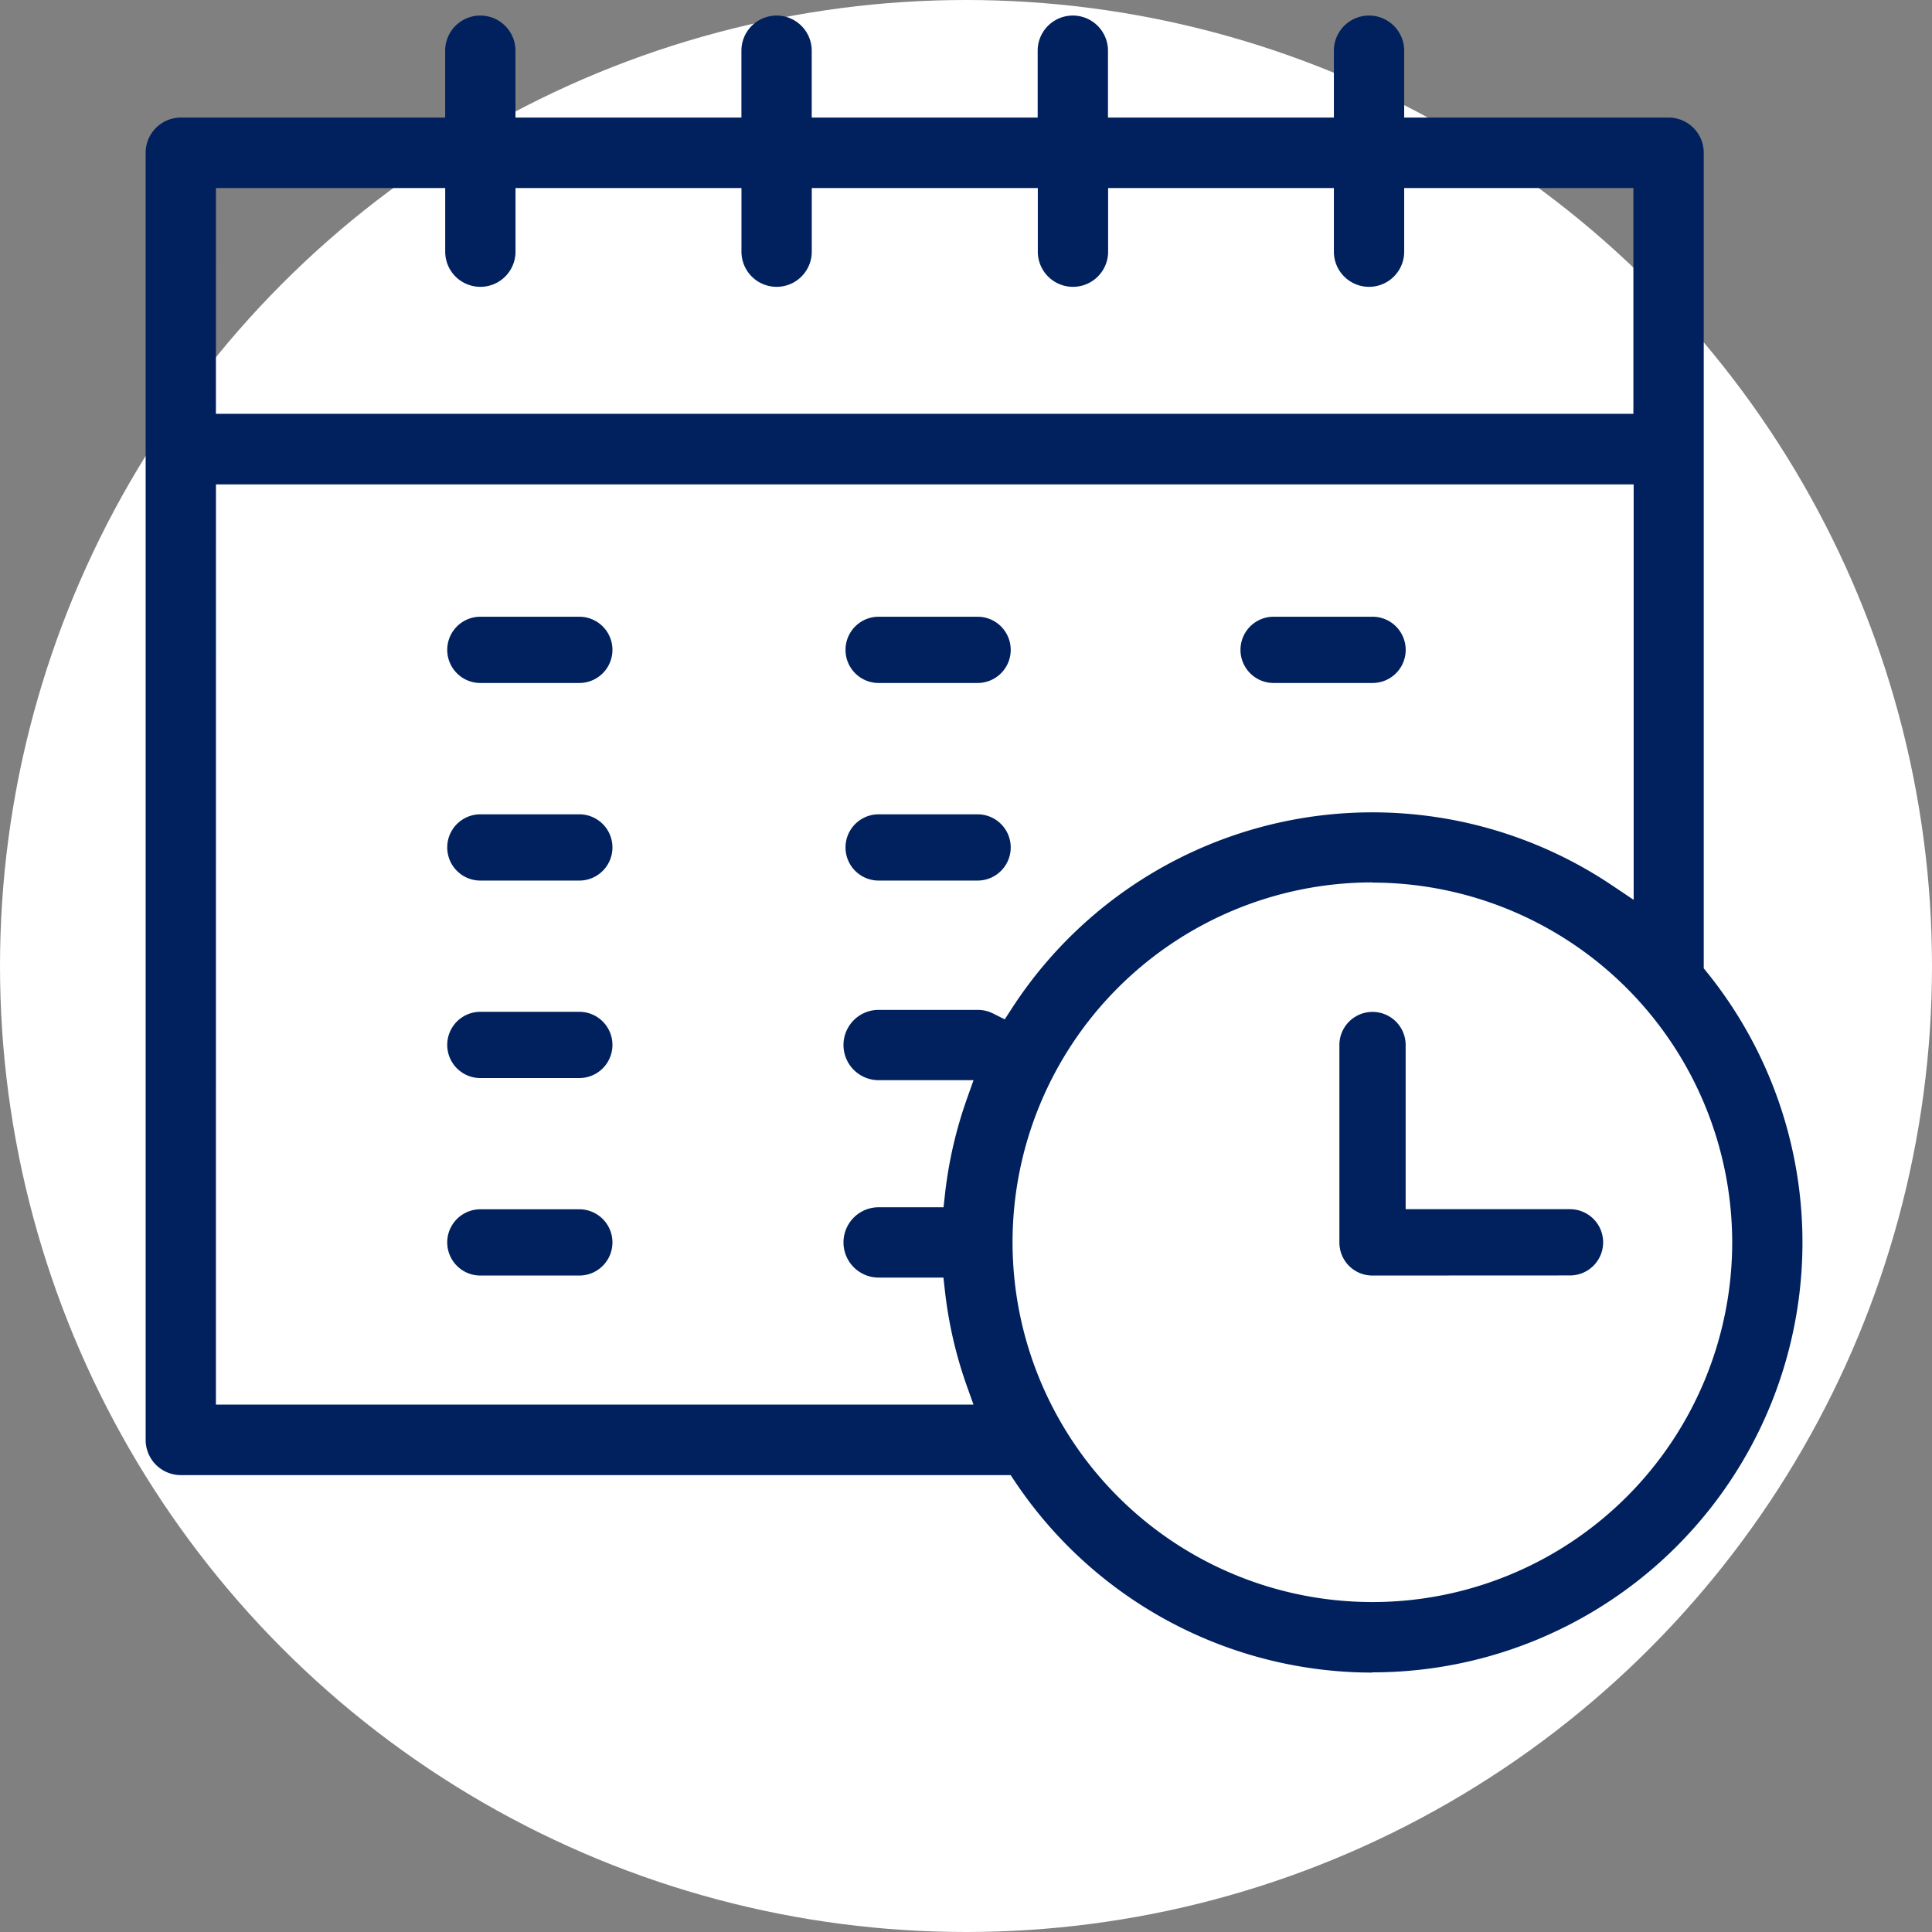
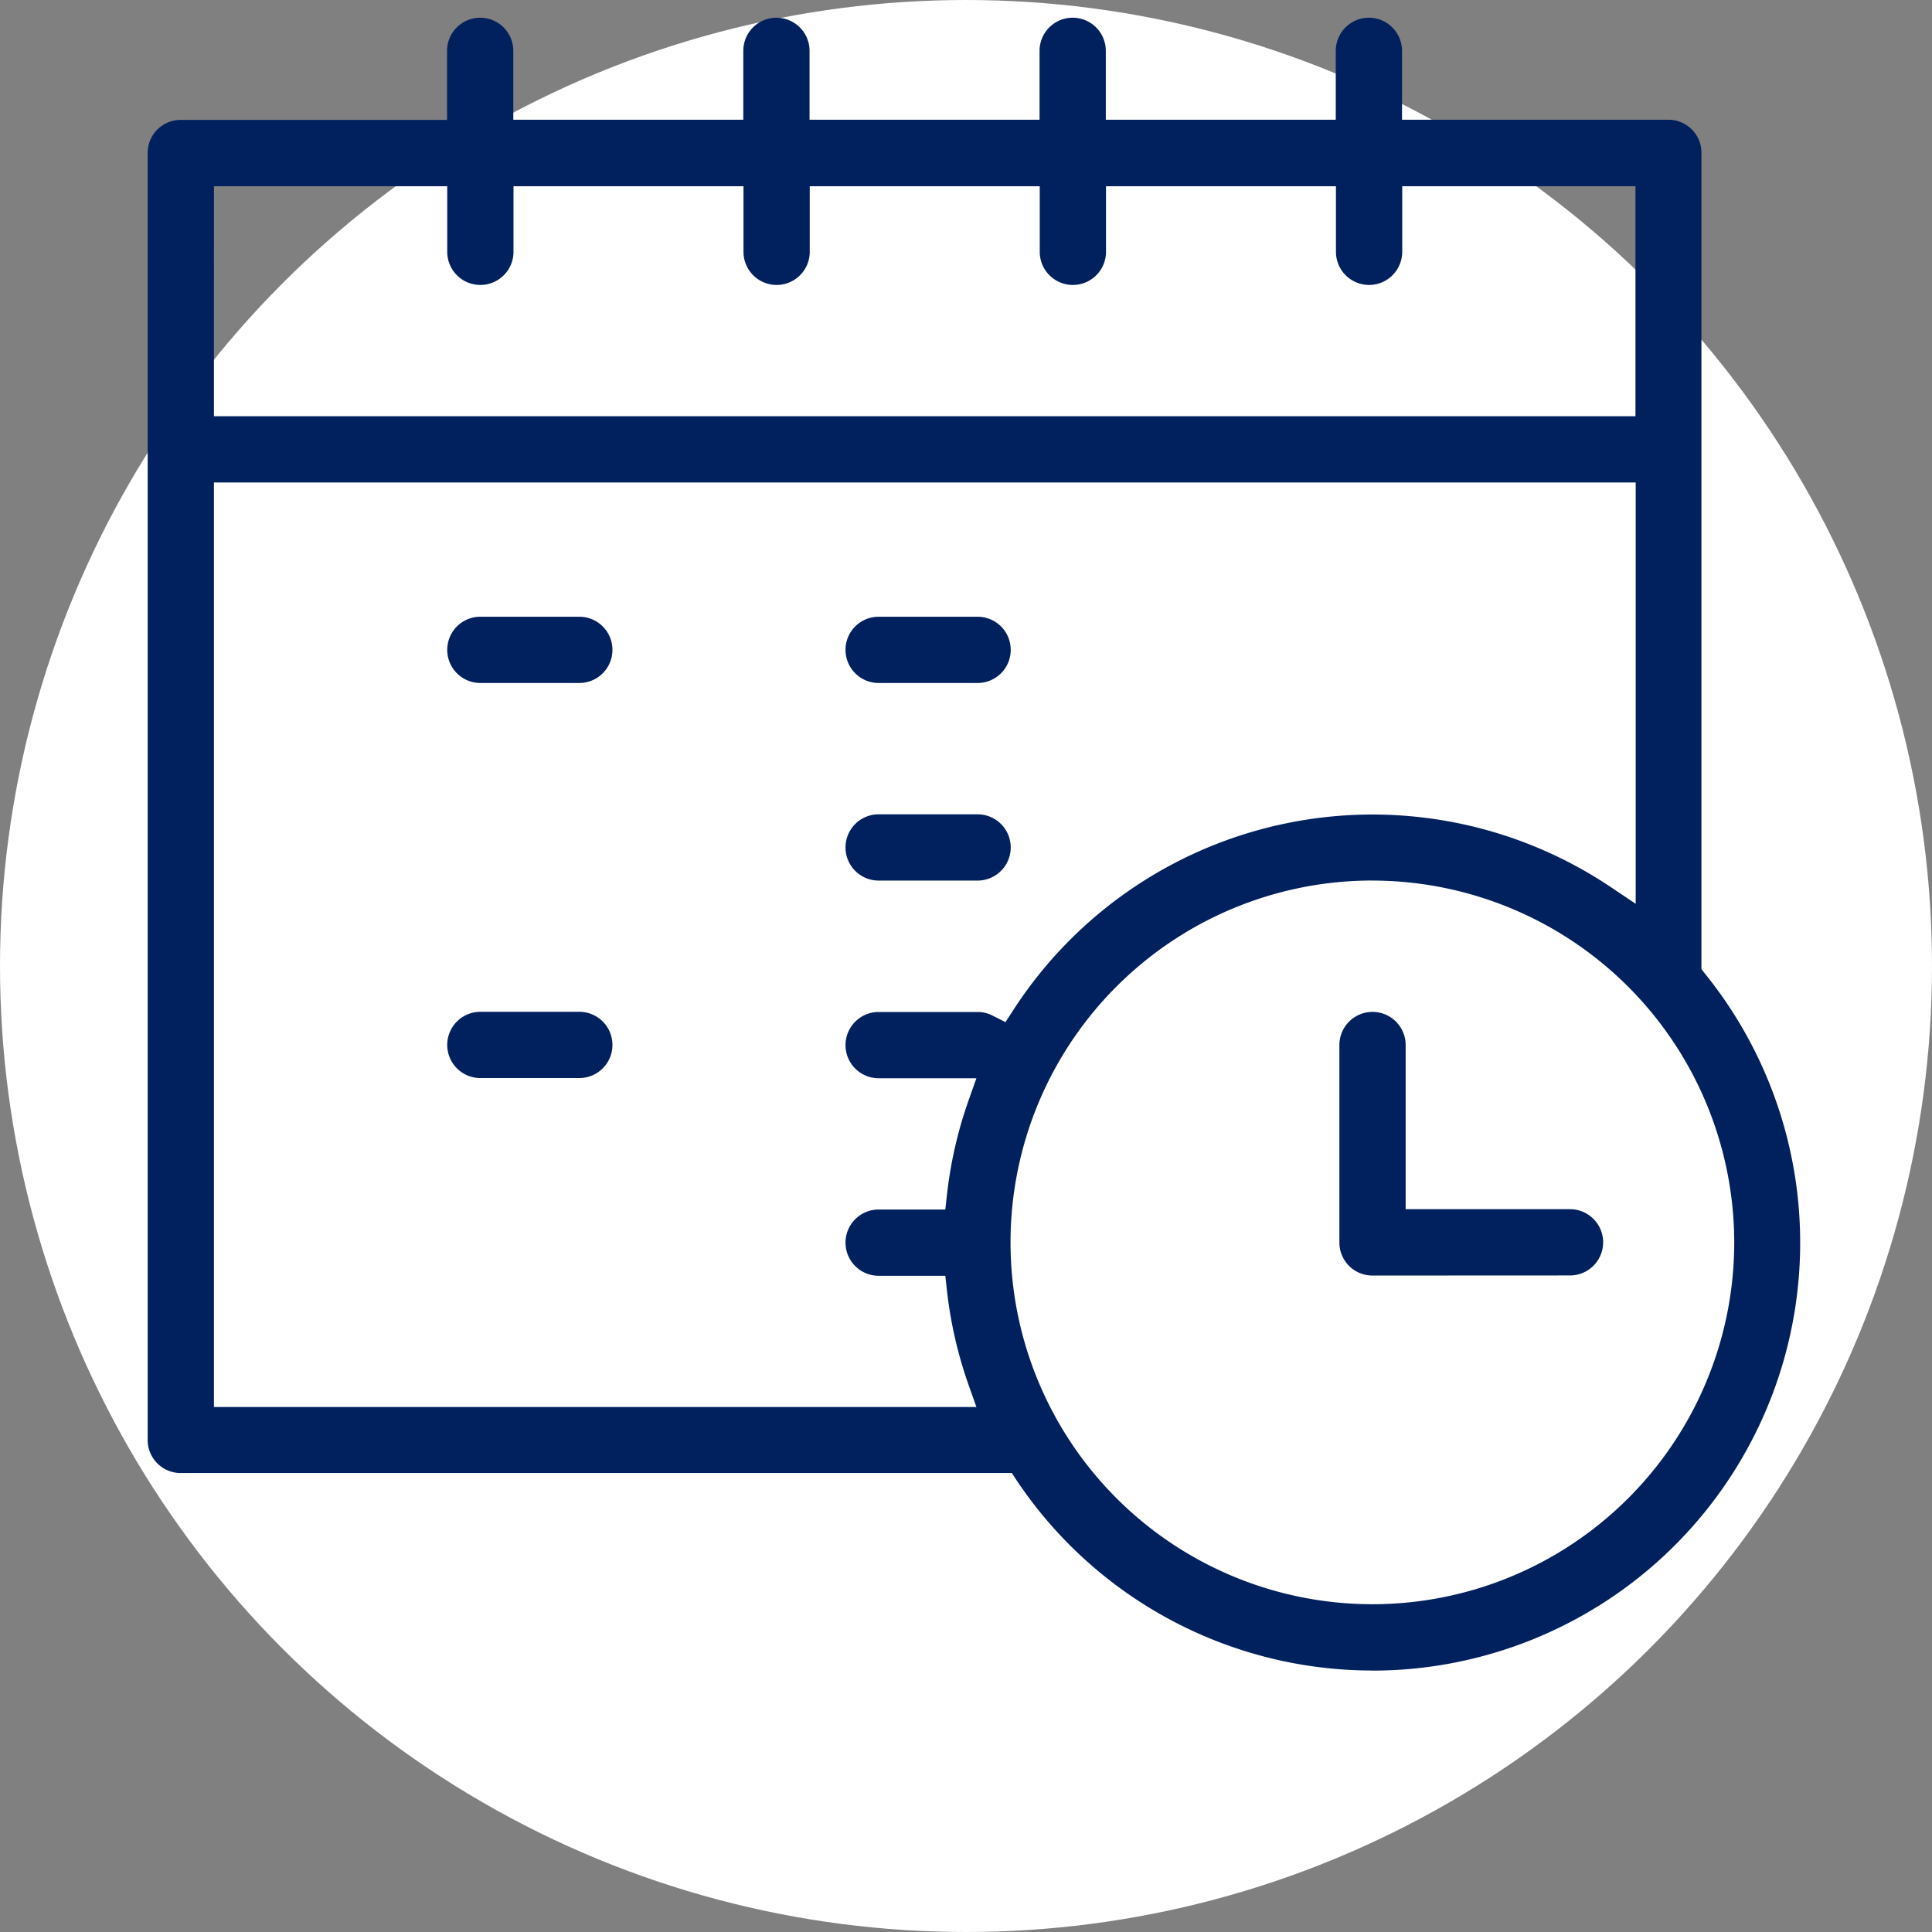
<svg xmlns="http://www.w3.org/2000/svg" width="41" height="41" viewBox="0 0 41 41">
  <rect x="0" y="0" width="41" height="41" fill="#808080" stroke="none" />
  <defs>
    <style>.a{fill:#fff;}.b{fill:#01215e;}</style>
  </defs>
  <g transform="translate(-525 -1916)">
    <g transform="translate(38.333 18.333)">
      <circle class="a" cx="20.5" cy="20.5" r="20.5" transform="translate(486.667 1897.667)" />
      <g transform="translate(489.758 1898)">
        <g transform="translate(0 0)">
          <path class="b" d="M108.99,571.492a9.083,9.083,0,0,1-7.551-4.038l-.1-.153H83.7a.7.7,0,0,1-.7-.7V539.285a.7.7,0,0,1,.7-.7h5.653V537.12a.7.7,0,0,1,1.406,0v1.462h4.881V537.12a.7.7,0,0,1,1.406,0v1.462h4.881V537.12a.7.7,0,0,1,1.406,0v1.462h4.88V537.12a.7.7,0,0,1,1.406,0v1.462h5.654a.7.7,0,0,1,.7.7v17.324l.077.1a9.08,9.08,0,0,1-7.066,14.788Zm0-16.765a7.679,7.679,0,1,0,7.679,7.68A7.688,7.688,0,0,0,108.99,554.728ZM84.406,565.9h16.181l-.163-.46a9.02,9.02,0,0,1-.463-2.019l-.034-.306H98.512a.7.7,0,0,1,0-1.406h1.415l.034-.307a9.026,9.026,0,0,1,.463-2.019l.163-.46H98.512a.7.7,0,0,1,0-1.406h2.1a.7.7,0,0,1,.316.076l.276.139.168-.259a9.075,9.075,0,0,1,12.669-2.612l.537.36v-8.941H84.406Zm0-21.026h30.167v-4.881h-4.95v1.392a.7.7,0,1,1-1.406,0v-1.392h-4.88v1.392a.7.7,0,1,1-1.406,0v-1.392H97.05v1.392a.7.7,0,1,1-1.406,0v-1.392H90.763v1.392a.7.7,0,1,1-1.406,0v-1.392h-4.95Z" transform="translate(-82.957 -536.374)" />
-           <path class="b" d="M108.908,571.454a9.126,9.126,0,0,1-7.587-4.057l-.09-.134H83.621a.747.747,0,0,1-.746-.746V539.2a.747.747,0,0,1,.746-.746h5.61v-1.419a.746.746,0,0,1,1.492,0v1.419h4.795v-1.419a.746.746,0,0,1,1.492,0v1.419h4.795v-1.419a.746.746,0,0,1,1.492,0v1.419h4.794v-1.419a.746.746,0,0,1,1.492,0v1.419h5.611a.747.747,0,0,1,.746.746v17.308l.067.083a9.123,9.123,0,0,1-7.1,14.858Zm-25.287-32.91a.661.661,0,0,0-.66.66v27.313a.661.661,0,0,0,.66.66h17.656l.115.172a9.039,9.039,0,1,0,14.548-10.7l-.087-.107V539.2a.661.661,0,0,0-.66-.66h-5.7v-1.505a.66.66,0,0,0-1.32,0v1.505h-4.967v-1.505a.66.66,0,0,0-1.32,0v1.505H96.925v-1.505a.66.66,0,0,0-1.32,0v1.505H90.638v-1.505a.66.66,0,0,0-1.32,0v1.505Zm25.287,31.5a7.722,7.722,0,1,1,7.722-7.722A7.731,7.731,0,0,1,108.908,570.047Zm0-15.359a7.636,7.636,0,1,0,7.636,7.637A7.645,7.645,0,0,0,108.908,554.689Zm-8.342,11.168H84.281V546.15h30.254v9.065l-.6-.405a9.031,9.031,0,0,0-12.609,2.6l-.189.291-.31-.157a.66.66,0,0,0-.3-.071h-2.1a.66.66,0,1,0,0,1.32h2.136l-.183.517a8.975,8.975,0,0,0-.461,2.009l-.038.345H98.43a.66.66,0,0,0,0,1.32h1.454l.038.345a8.967,8.967,0,0,0,.461,2.009Zm-16.2-.086h16.077l-.143-.4a9.044,9.044,0,0,1-.465-2.028l-.03-.268H98.43a.746.746,0,0,1,0-1.492h1.377l.03-.269a9.052,9.052,0,0,1,.465-2.028l.142-.4H98.43a.746.746,0,0,1,0-1.492h2.1a.733.733,0,0,1,.335.08l.241.121.147-.226a9.118,9.118,0,0,1,12.73-2.625l.47.315v-8.817H84.367Zm30.167-20.94H84.281v-4.967h5.037V541.3a.66.66,0,1,0,1.32,0v-1.436H95.6V541.3a.66.66,0,1,0,1.32,0v-1.436h4.967V541.3a.66.66,0,1,0,1.32,0v-1.436h4.967V541.3a.66.66,0,1,0,1.32,0v-1.436h5.037Zm-30.167-.086h30.081V539.95h-4.864V541.3a.746.746,0,1,1-1.492,0V539.95H103.3V541.3a.746.746,0,1,1-1.492,0V539.95H97.011V541.3a.746.746,0,1,1-1.492,0V539.95H90.724V541.3a.746.746,0,1,1-1.492,0V539.95H84.367Z" transform="translate(-82.875 -536.292)" />
        </g>
        <g transform="translate(25.33 21.139)">
          <path class="b" d="M157.055,603.208a.7.7,0,0,1-.7-.7v-4.192a.7.7,0,0,1,1.406,0V601.8h3.488a.7.7,0,0,1,0,1.406Z" transform="translate(-156.352 -597.611)" />
        </g>
        <g transform="translate(6.4 12.756)">
          <path class="b" d="M102.142,574.7a.7.7,0,1,1,0-1.406h2.1a.7.7,0,0,1,0,1.406Z" transform="translate(-101.439 -573.295)" />
        </g>
        <g transform="translate(6.4 16.948)">
-           <path class="b" d="M102.142,586.859a.7.7,0,1,1,0-1.406h2.1a.7.7,0,0,1,0,1.406Z" transform="translate(-101.439 -585.453)" />
-         </g>
+           </g>
        <g transform="translate(6.4 21.139)">
          <path class="b" d="M102.142,599.017a.7.7,0,1,1,0-1.406h2.1a.7.7,0,1,1,0,1.406Z" transform="translate(-101.439 -597.611)" />
        </g>
        <g transform="translate(14.852 12.756)">
          <path class="b" d="M126.661,574.7a.7.7,0,0,1,0-1.406h2.1a.7.7,0,0,1,0,1.406Z" transform="translate(-125.958 -573.295)" />
        </g>
        <g transform="translate(14.852 16.948)">
          <path class="b" d="M126.661,586.859a.7.7,0,0,1,0-1.406h2.1a.7.7,0,0,1,0,1.406Z" transform="translate(-125.958 -585.453)" />
        </g>
        <g transform="translate(6.4 25.33)">
-           <path class="b" d="M102.142,611.175a.7.7,0,1,1,0-1.406h2.1a.7.7,0,0,1,0,1.406Z" transform="translate(-101.439 -609.769)" />
-         </g>
+           </g>
        <g transform="translate(23.234 12.756)">
-           <path class="b" d="M150.976,574.7a.7.7,0,0,1,0-1.406h2.1a.7.7,0,0,1,0,1.406Z" transform="translate(-150.273 -573.295)" />
-         </g>
+           </g>
      </g>
    </g>
  </g>
</svg>